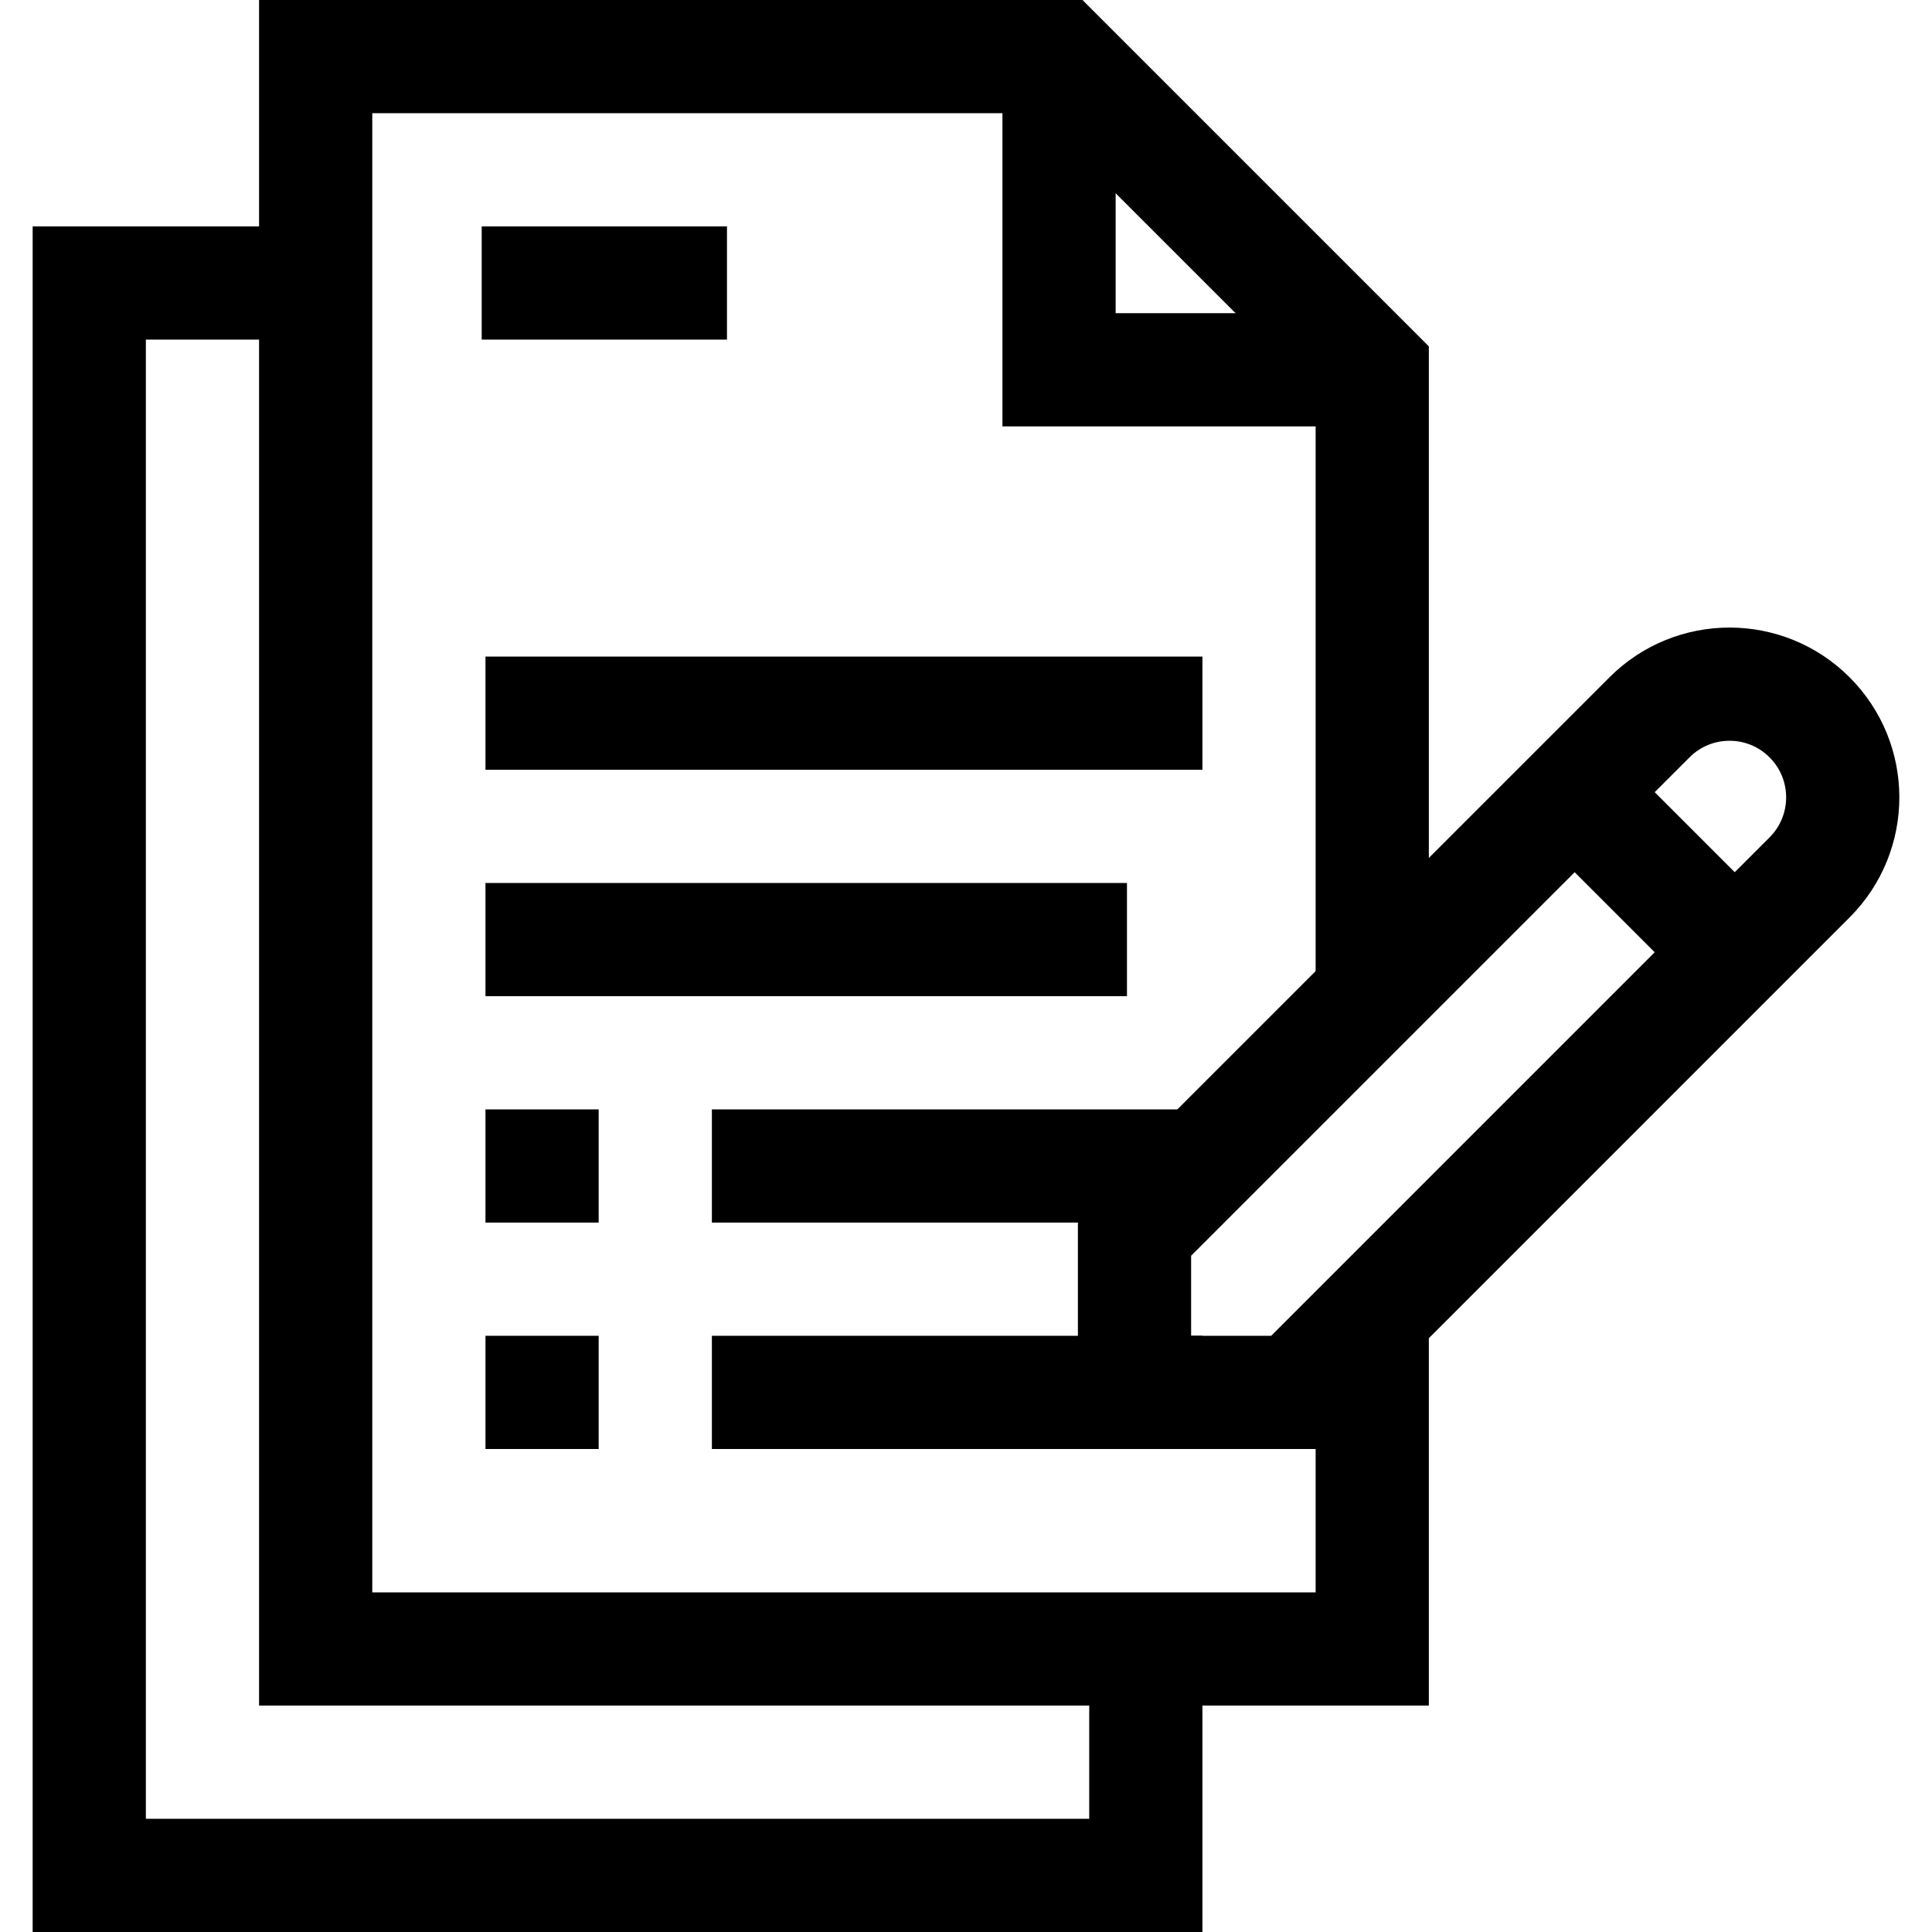
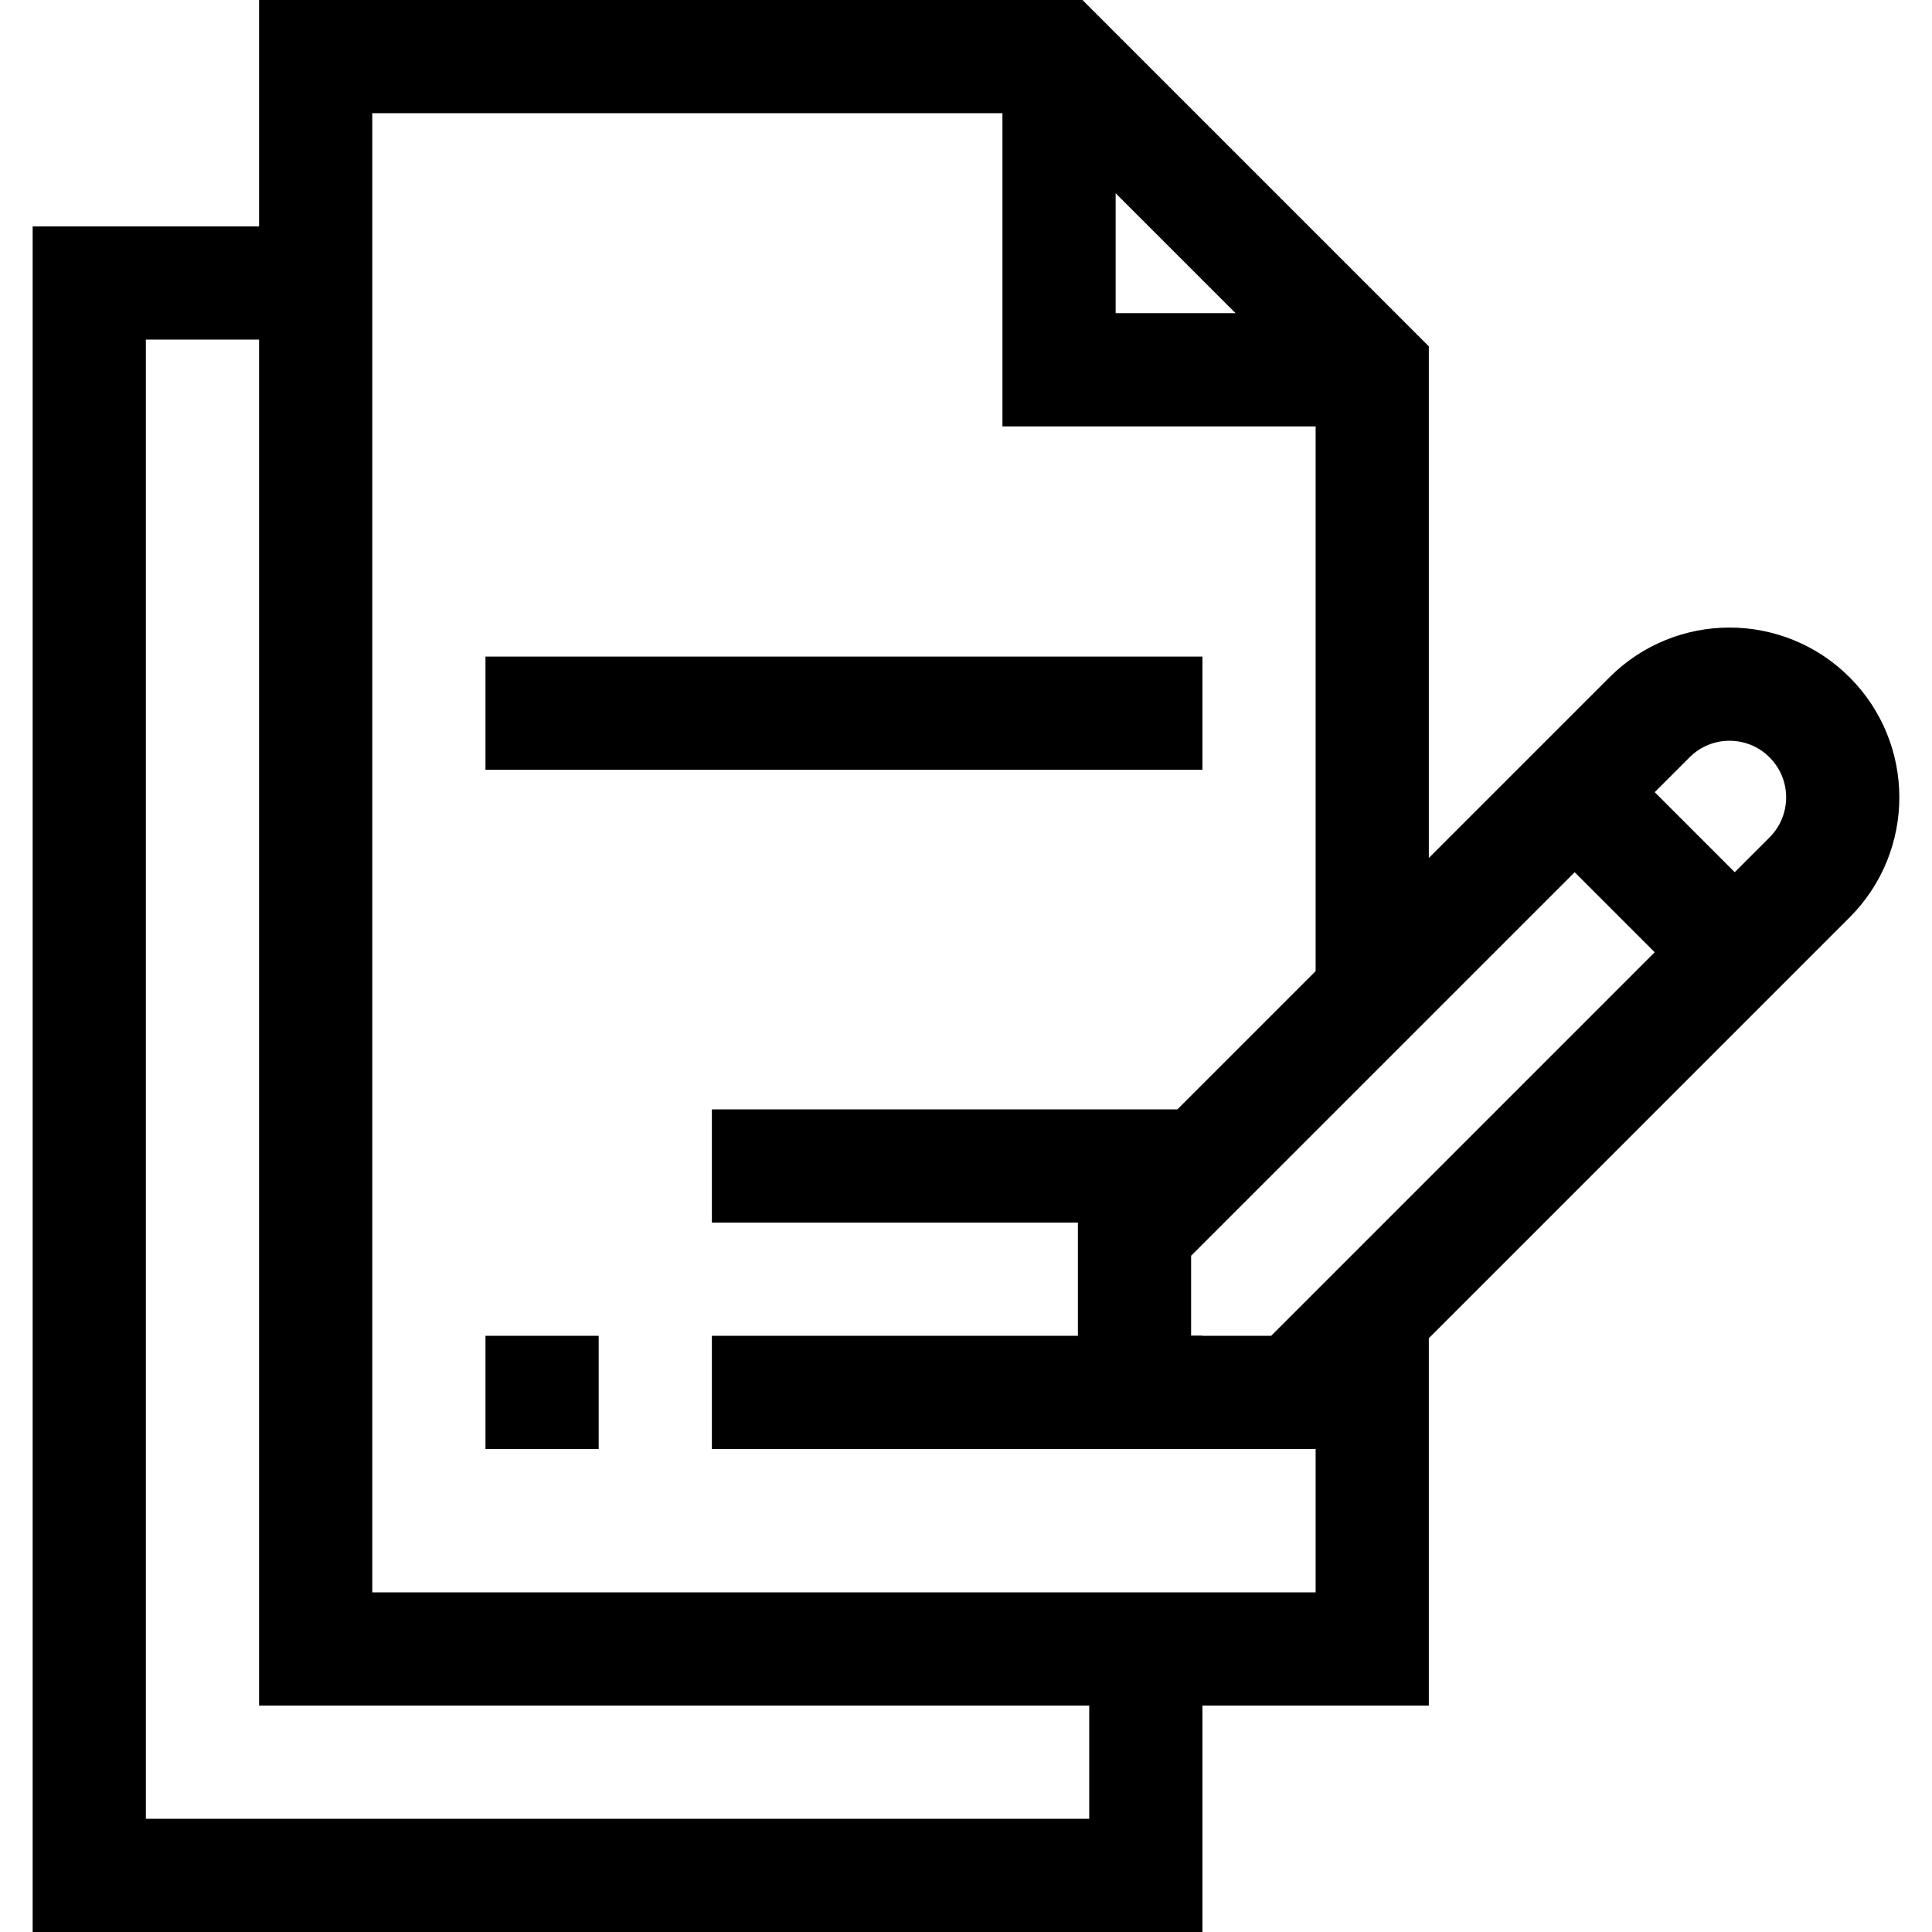
<svg xmlns="http://www.w3.org/2000/svg" version="1.1" id="Capa_1" x="0px" y="0px" viewBox="0 0 512 512" style="enable-background:new 0 0 512 512;" xml:space="preserve">
  <g>
    <polyline style="fill:none;stroke:#000000;stroke-width:30;stroke-miterlimit:10;" points="363.656,349.056 363.656,437 &#10;&#09;&#09;83.656,437 83.656,15 280.656,15 363.656,98 363.656,260 &#09;" />
    <polyline style="fill:none;stroke:#000000;stroke-width:30;stroke-miterlimit:10;" points="303.656,437 303.656,497 23.656,497 &#10;&#09;&#09;23.656,75 85.656,75 &#09;" />
    <polyline style="fill:none;stroke:#000000;stroke-width:30;stroke-miterlimit:10;" points="363.656,98 280.656,98 280.656,15 &#09;" />
-     <line style="fill:none;stroke:#000000;stroke-width:30;stroke-miterlimit:10;" x1="127.656" y1="75" x2="192.656" y2="75" />
-     <line style="fill:none;stroke:#000000;stroke-width:30;stroke-miterlimit:10;" x1="128.656" y1="309" x2="158.656" y2="309" />
    <line style="fill:none;stroke:#000000;stroke-width:30;stroke-miterlimit:10;" x1="188.656" y1="309" x2="318.656" y2="309" />
-     <line style="fill:none;stroke:#000000;stroke-width:30;stroke-miterlimit:10;" x1="128.656" y1="249" x2="298.656" y2="249" />
    <line style="fill:none;stroke:#000000;stroke-width:30;stroke-miterlimit:10;" x1="128.656" y1="369" x2="158.656" y2="369" />
    <line style="fill:none;stroke:#000000;stroke-width:30;stroke-miterlimit:10;" x1="188.656" y1="369" x2="318.656" y2="369" />
    <path style="fill:none;stroke:#000000;stroke-width:30;stroke-miterlimit:10;" d="M300.656,326.57V369h42.43l136.469-136.479&#10;&#09;&#09;c11.72-11.71,11.72-30.71,0-42.42c-5.85-5.86-13.53-8.79-21.21-8.79s-15.36,2.93-21.21,8.79L300.656,326.57z" />
    <line style="fill:none;stroke:#000000;stroke-width:30;stroke-miterlimit:10;" x1="458.739" y1="251.37" x2="417.019" y2="209.651" />
    <line style="fill:none;stroke:#000000;stroke-width:30;stroke-miterlimit:10;" x1="128.656" y1="189" x2="318.656" y2="189" />
  </g>
  <g>
</g>
  <g>
</g>
  <g>
</g>
  <g>
</g>
  <g>
</g>
  <g>
</g>
  <g>
</g>
  <g>
</g>
  <g>
</g>
  <g>
</g>
  <g>
</g>
  <g>
</g>
  <g>
</g>
  <g>
</g>
  <g>
</g>
</svg>